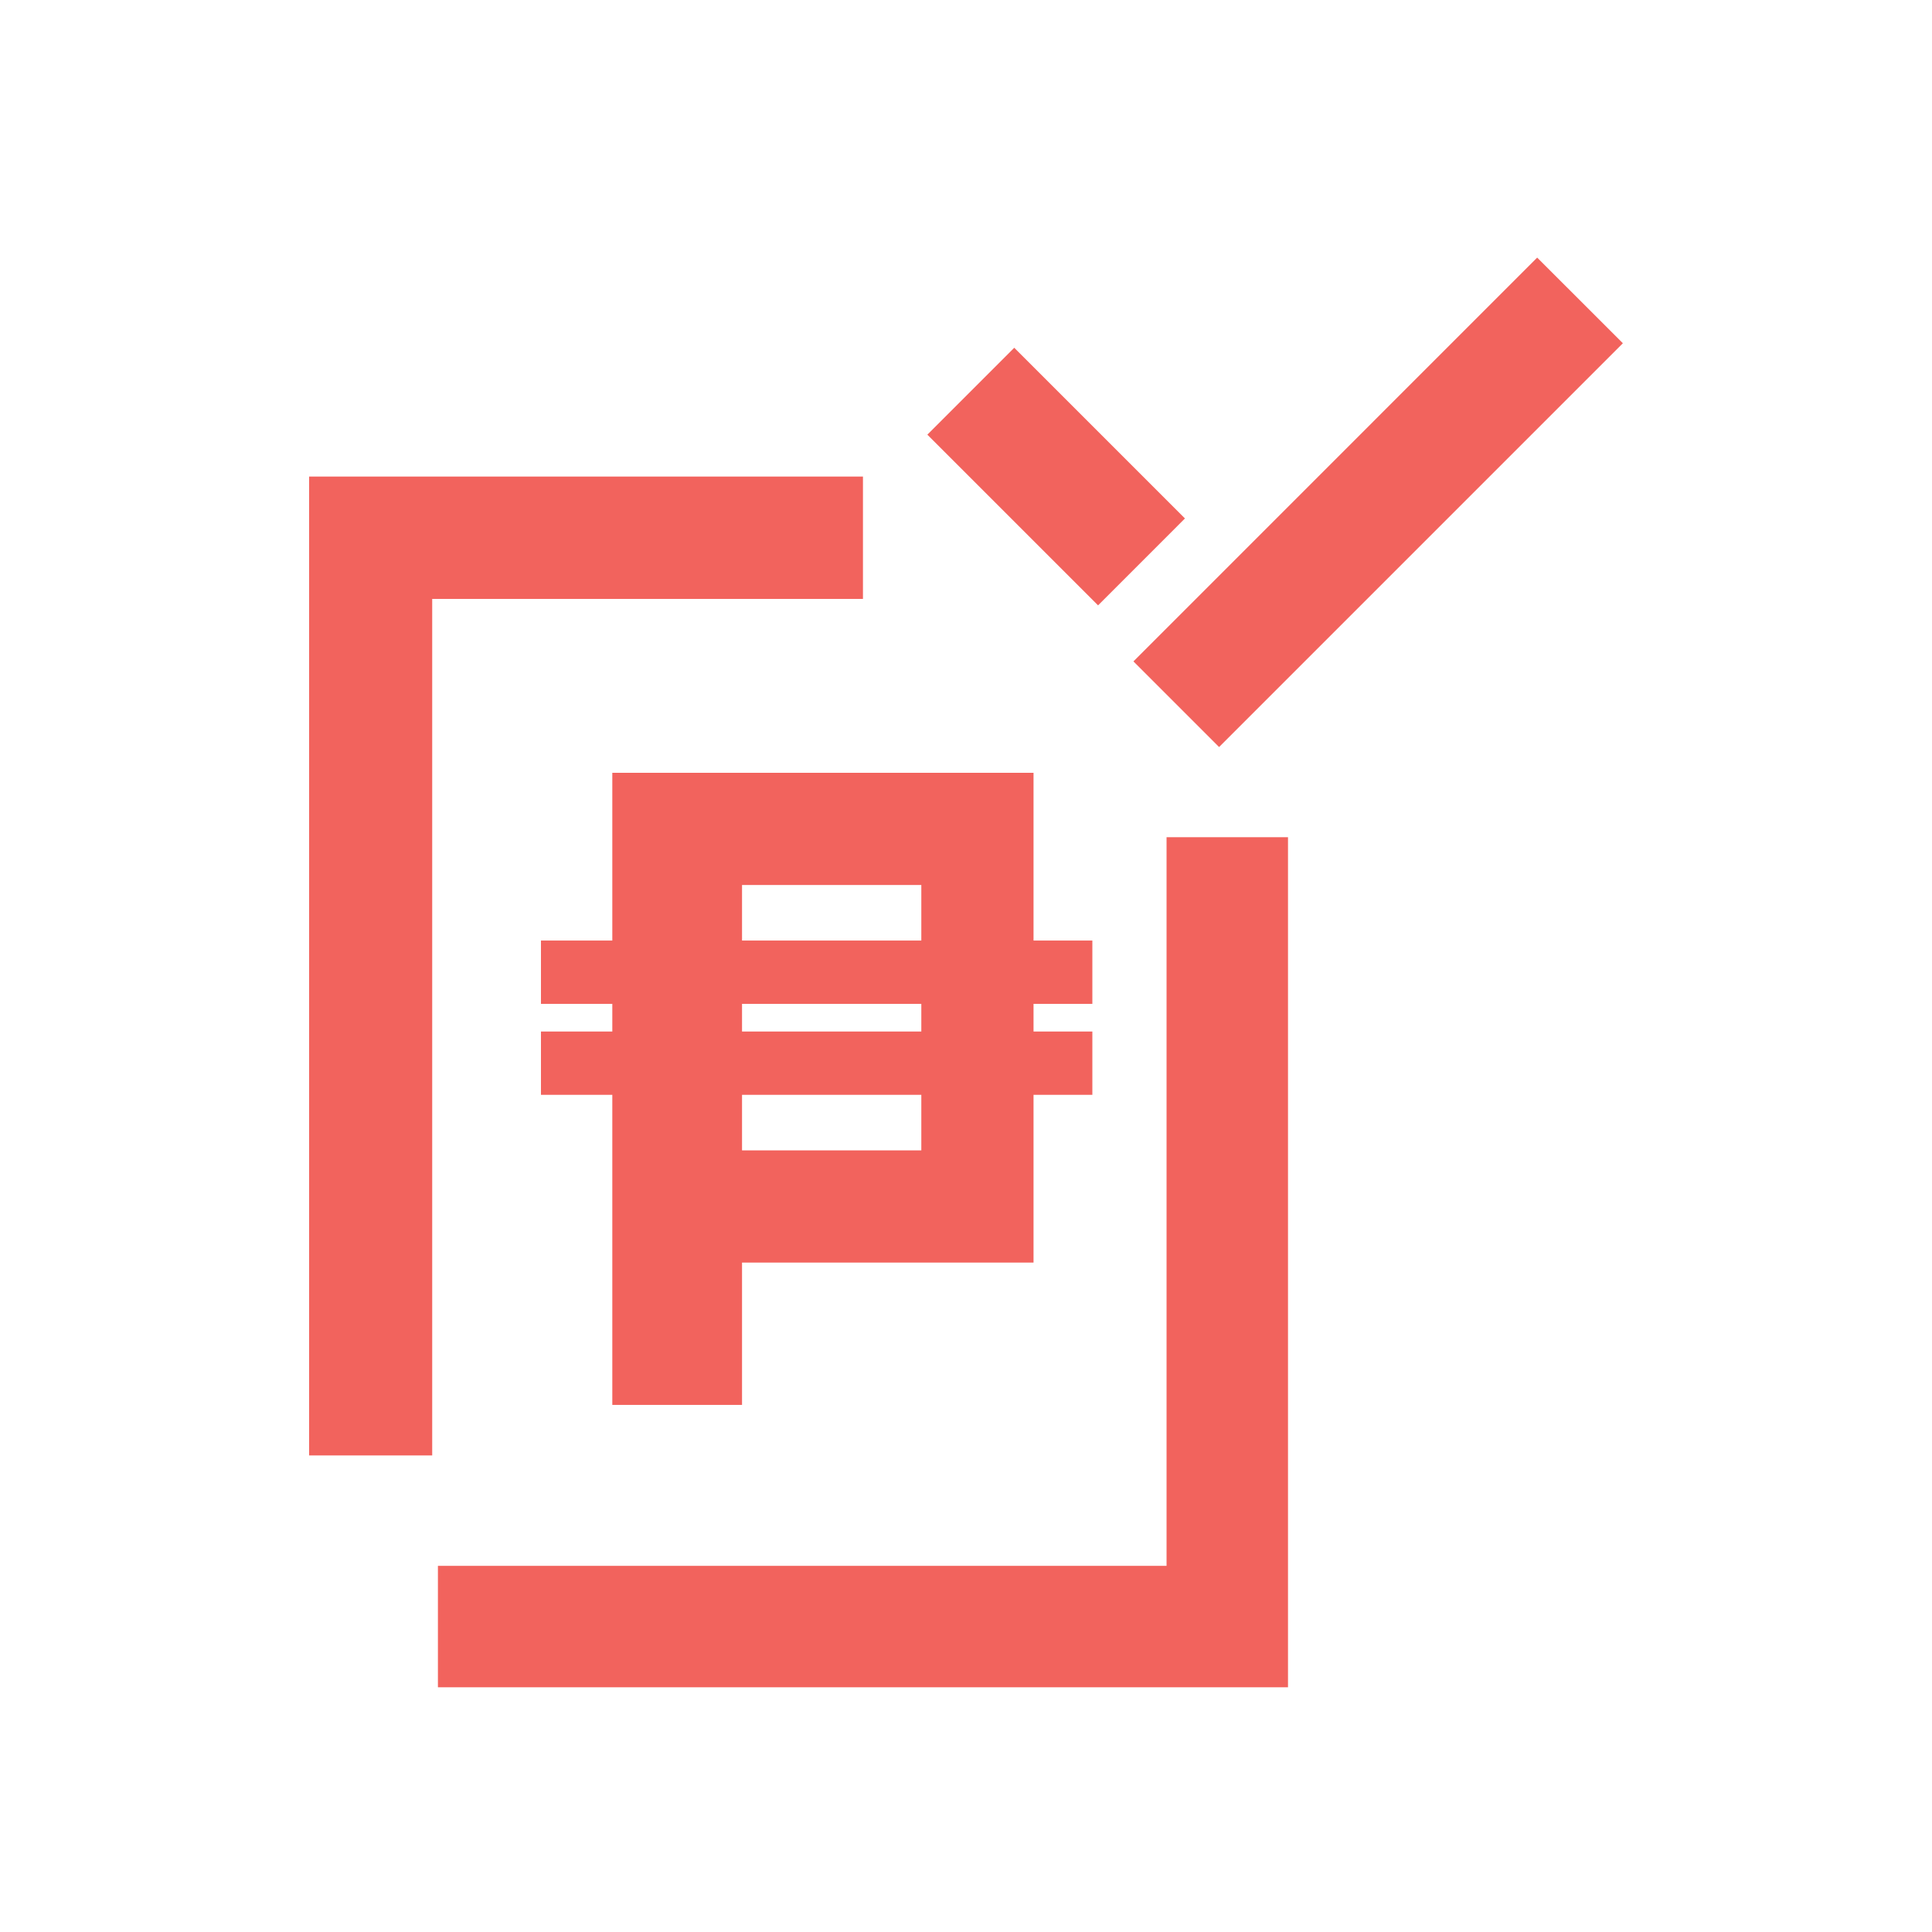
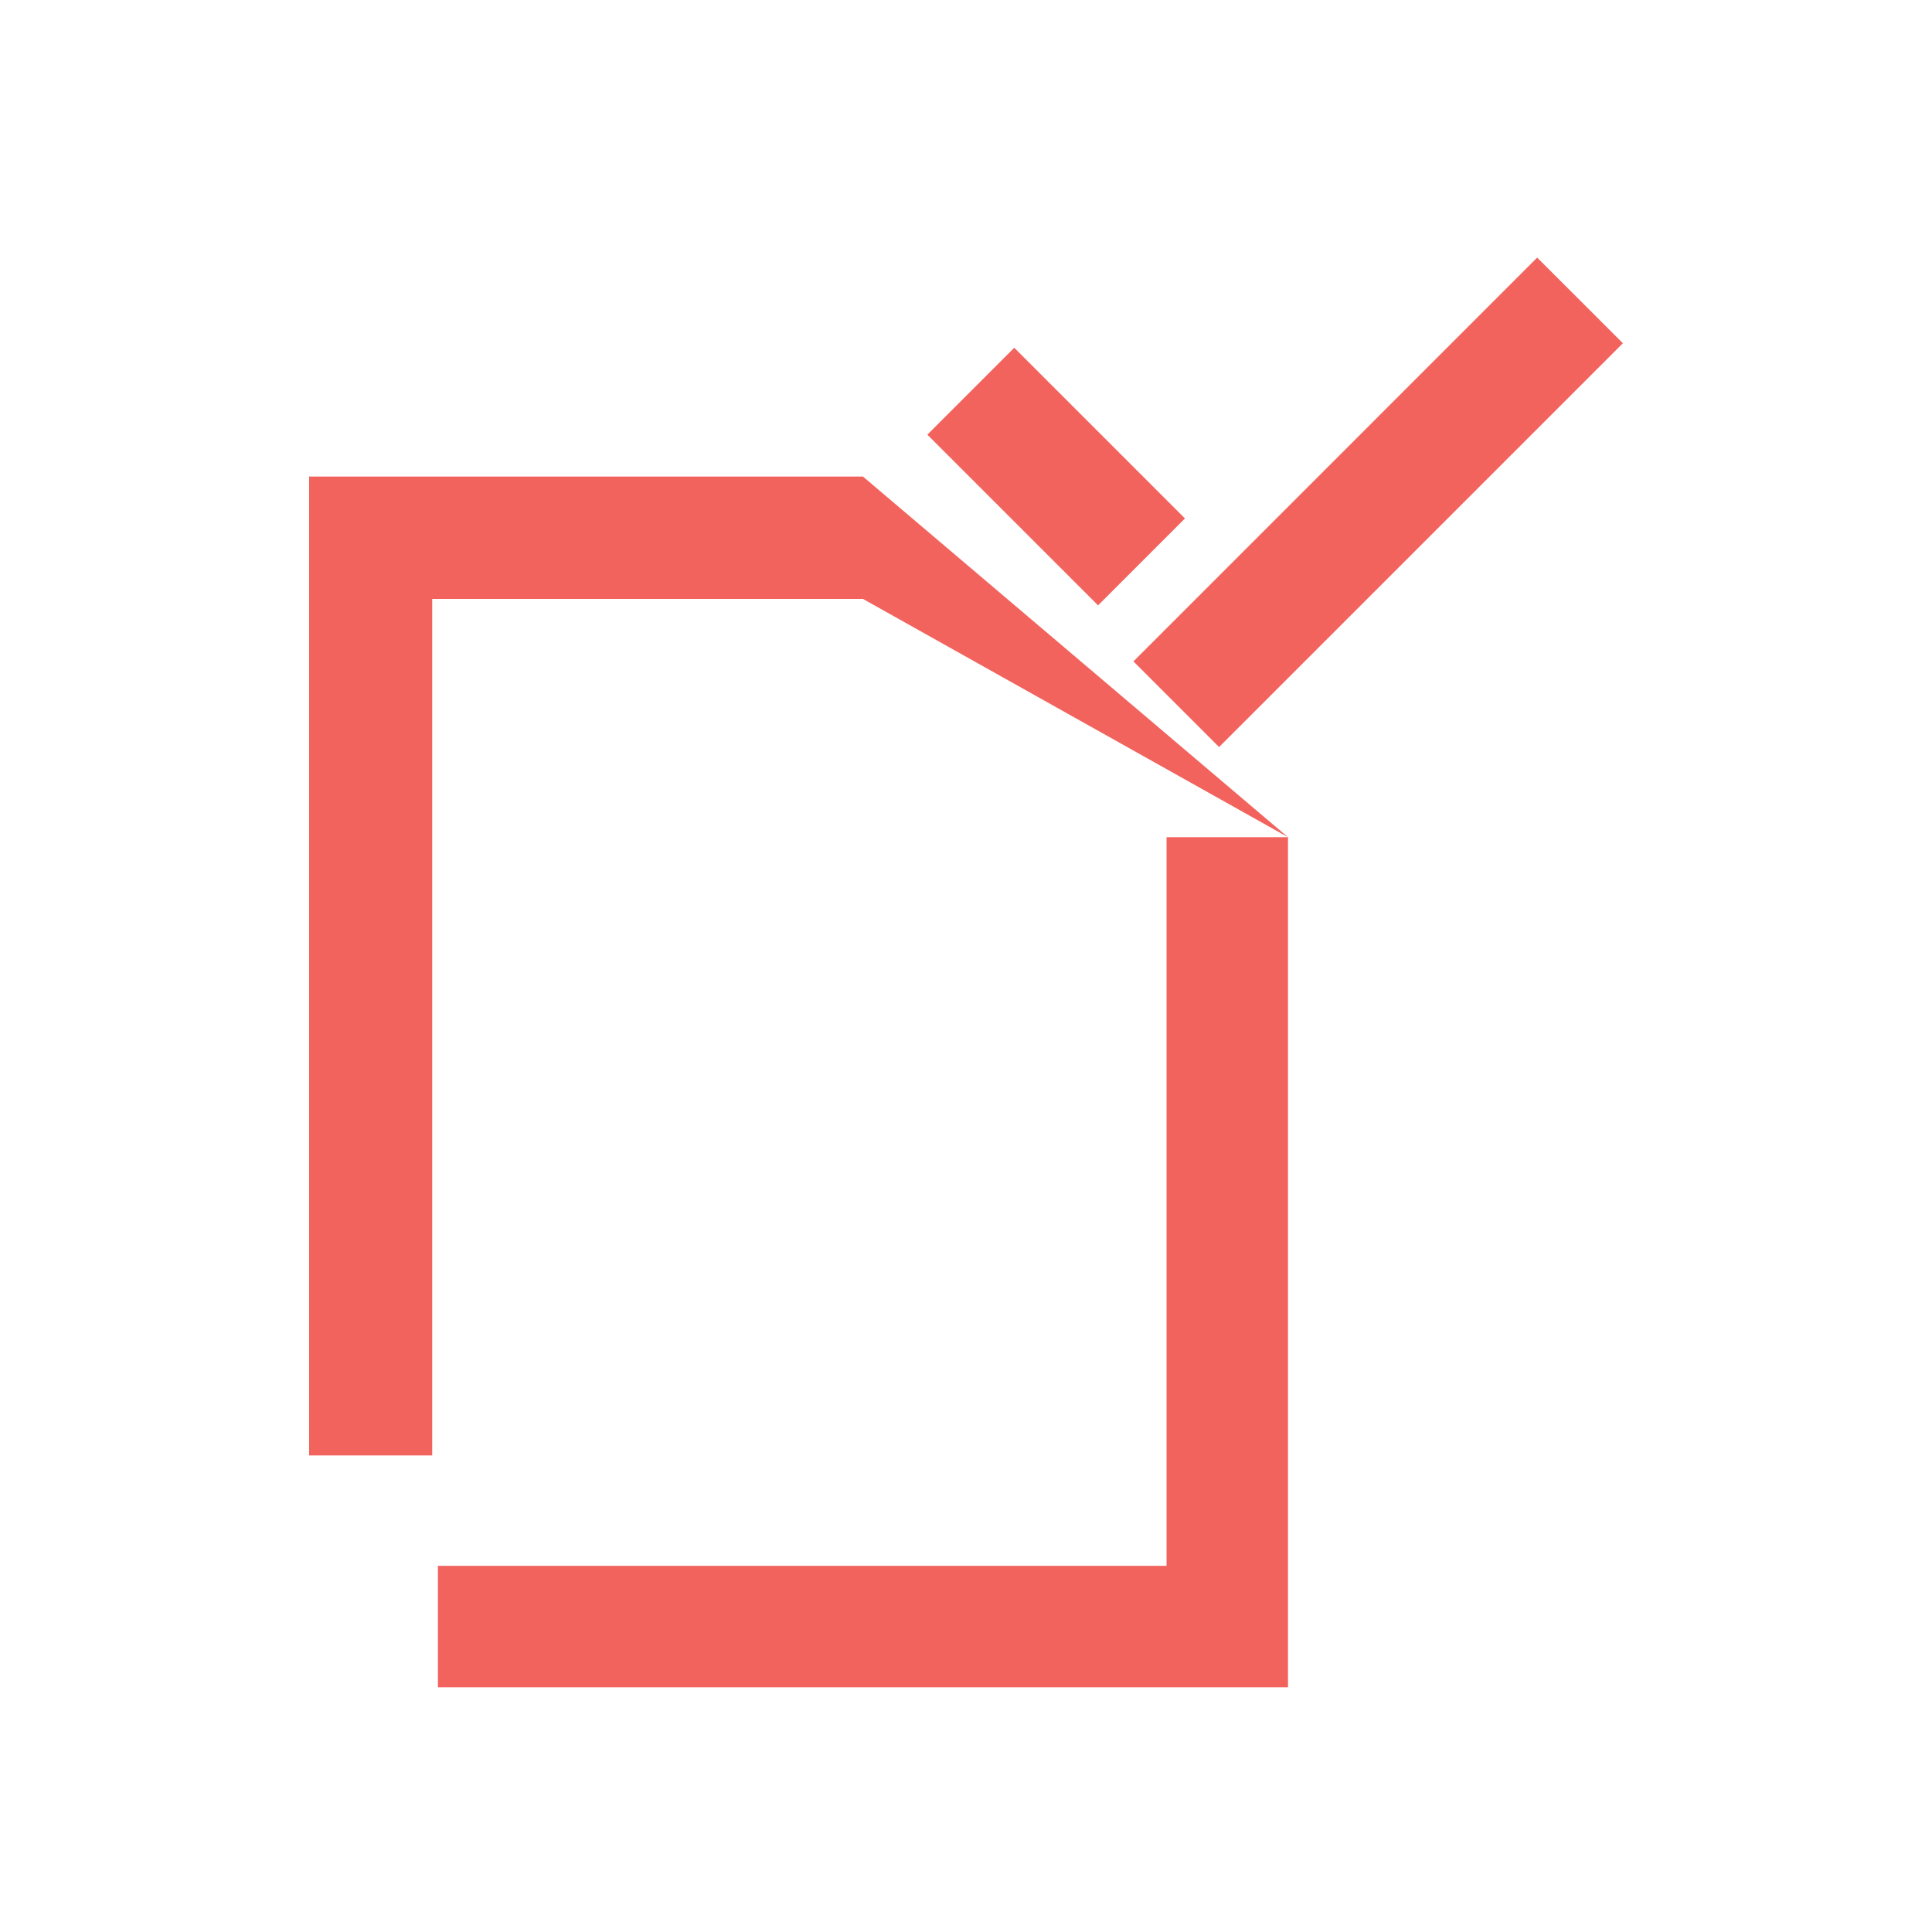
<svg xmlns="http://www.w3.org/2000/svg" xmlns:xlink="http://www.w3.org/1999/xlink" width="150px" height="150px" viewBox="0 0 150 150" version="1.1">
  <title>Icons /payroll_easy_phillipines</title>
  <defs>
-     <path d="M100,65 L100,131 L34,131 L34,121.571 L90.571,121.571 L90.571,65 L100,65 Z M67,37 L67,46.5 L33.556,46.5 L33.556,113 L24,113 L24,37 L67,37 Z M119.346,20 L126,26.649 L94.649,58 L88,51.351 L119.346,20 Z M78.746,27 L92,40.252 L85.254,47 L72,33.748 L78.746,27 Z" id="path-1" />
+     <path d="M100,65 L100,131 L34,131 L34,121.571 L90.571,121.571 L90.571,65 L100,65 Z L67,46.5 L33.556,46.5 L33.556,113 L24,113 L24,37 L67,37 Z M119.346,20 L126,26.649 L94.649,58 L88,51.351 L119.346,20 Z M78.746,27 L92,40.252 L85.254,47 L72,33.748 L78.746,27 Z" id="path-1" />
  </defs>
  <g id="Icons-/payroll_easy_phillipines" stroke="none" stroke-width="1" fill="none" fill-rule="evenodd">
-     <path d="M47.54,60 L47.54,73.024 L42,73.024 L42,77.94 L47.54,77.94 L47.54,80.087 L42,80.087 L42,85.002 L47.54,85.002 L47.54,109.077 L57.611,109.077 L57.611,98.026 L71.531,98.026 L77.003,98.026 L80.243,98.026 L80.243,85.002 L84.81,85.002 L84.81,80.087 L80.243,80.087 L80.243,77.94 L84.81,77.94 L84.81,73.024 L80.243,73.024 L80.243,60 L47.54,60 Z M57.611,73.024 L71.531,73.024 L71.531,68.711 L57.611,68.711 L57.611,73.024 Z M57.611,80.087 L71.531,80.087 L71.531,77.94 L57.611,77.94 L57.611,80.087 Z M57.611,89.315 L71.531,89.315 L71.531,85.002 L57.611,85.002 L57.611,89.315 Z" id="Fill-1" fill="#F2635D" />
    <mask id="mask-2" fill="white">
      <use xlink:href="#path-1" />
    </mask>
    <use id="Square" fill="#F2635D" xlink:href="#path-1" />
  </g>
</svg>